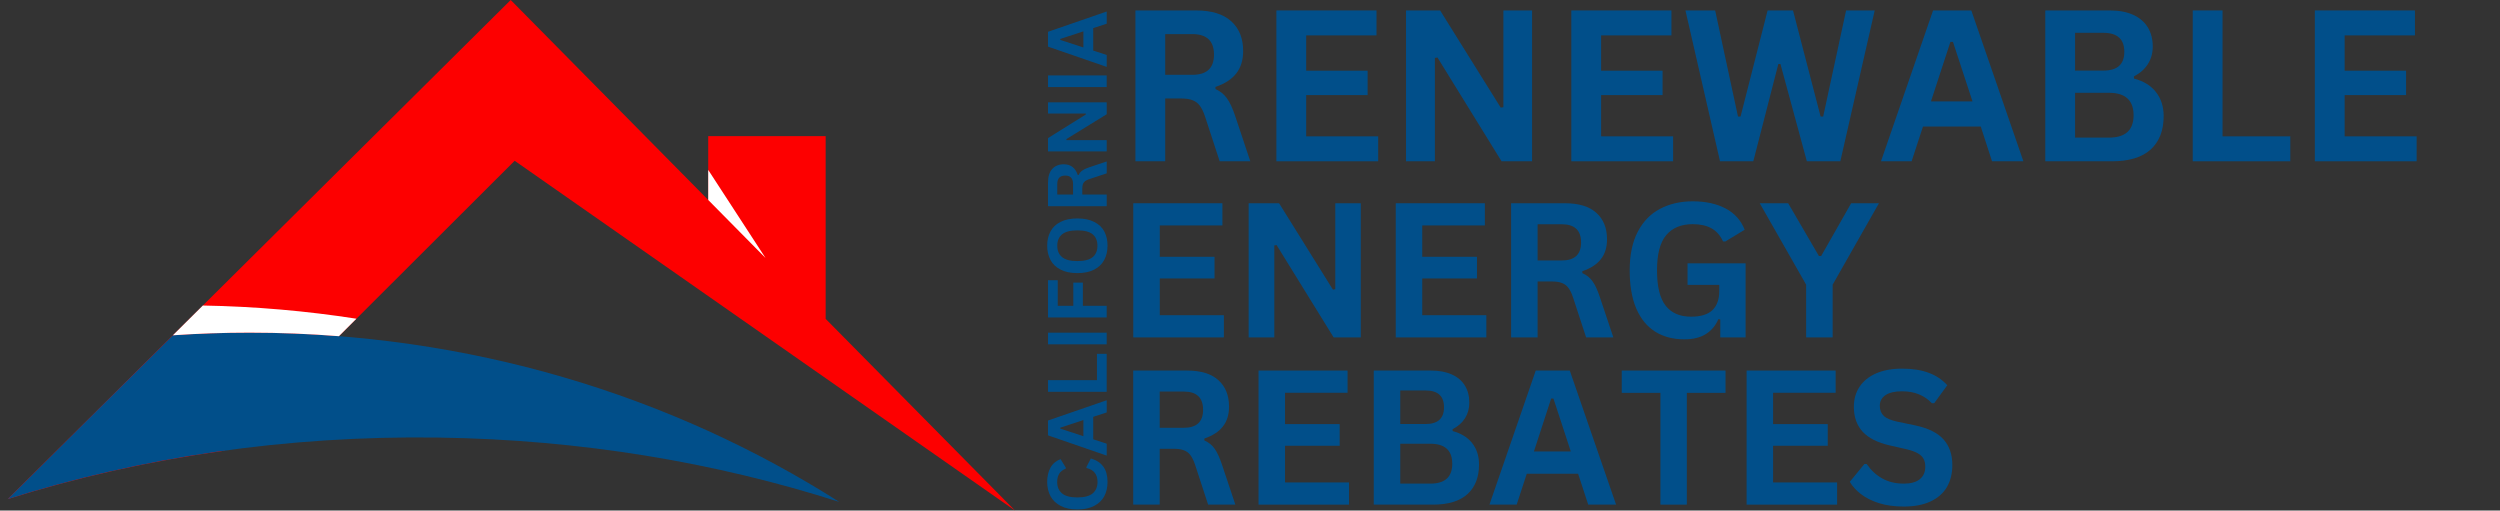
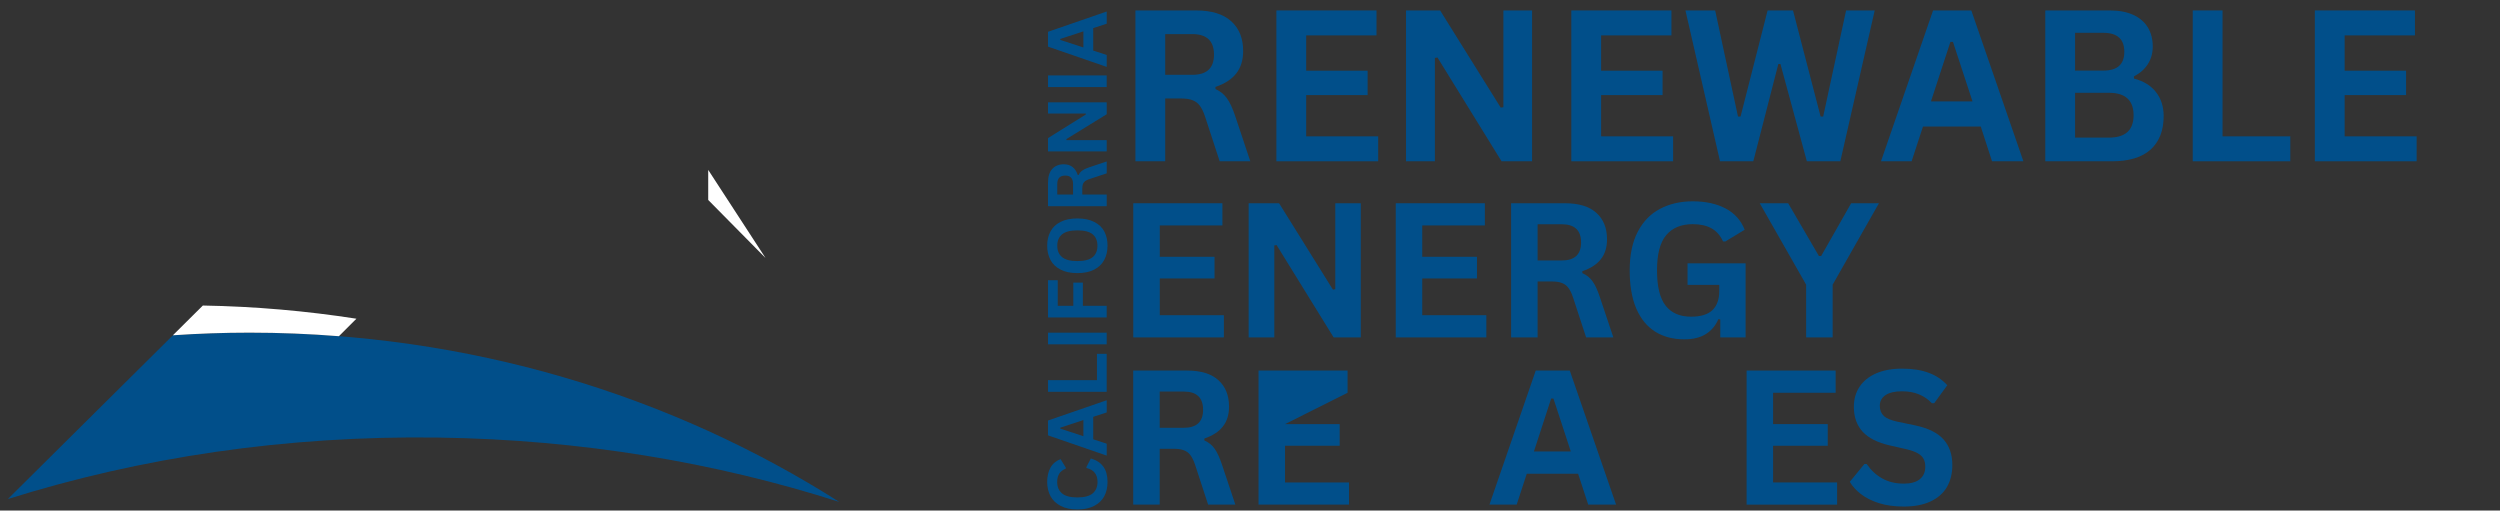
<svg xmlns="http://www.w3.org/2000/svg" width="568" zoomAndPan="magnify" viewBox="0 0 426 87" height="116" preserveAspectRatio="xMidYMid meet" version="1.0">
  <rect x="0" y="0" width="426" height="87" fill="#333333" stroke="none" />
  <defs>
    <g />
    <clipPath id="2bf05d3e01">
-       <path d="M 1.277 0 L 173 0 L 173 87 L 1.277 87 Z M 1.277 0 " clip-rule="nonzero" />
-     </clipPath>
+       </clipPath>
    <clipPath id="4e5f190f87">
      <path d="M 1.277 56 L 144 56 L 144 86 L 1.277 86 Z M 1.277 56 " clip-rule="nonzero" />
    </clipPath>
  </defs>
  <g fill="#014f8a" fill-opacity="1">
    <g transform="translate(190.13, 27.483)">
      <g>
        <path d="M 3.344 0 L 3.344 -25.703 L 13.656 -25.703 C 16.32 -25.703 18.328 -25.086 19.672 -23.859 C 21.023 -22.641 21.703 -20.953 21.703 -18.797 C 21.703 -17.234 21.305 -15.953 20.516 -14.953 C 19.734 -13.961 18.555 -13.203 16.984 -12.672 L 16.984 -12.312 C 17.785 -11.957 18.438 -11.43 18.938 -10.734 C 19.438 -10.047 19.91 -9.023 20.359 -7.672 L 22.922 0 L 17.703 0 L 15.188 -7.688 C 14.926 -8.457 14.633 -9.055 14.312 -9.484 C 13.988 -9.91 13.578 -10.219 13.078 -10.406 C 12.586 -10.602 11.941 -10.703 11.141 -10.703 L 8.422 -10.703 L 8.422 0 Z M 13.047 -14.734 C 15.504 -14.734 16.734 -15.879 16.734 -18.172 C 16.734 -20.504 15.504 -21.672 13.047 -21.672 L 8.422 -21.672 L 8.422 -14.734 Z M 13.047 -14.734 " />
      </g>
    </g>
  </g>
  <g fill="#014f8a" fill-opacity="1">
    <g transform="translate(214.151, 27.483)">
      <g>
        <path d="M 8.422 -11.281 L 8.422 -4.25 L 20.688 -4.25 L 20.688 0 L 3.344 0 L 3.344 -25.703 L 20.406 -25.703 L 20.406 -21.453 L 8.422 -21.453 L 8.422 -15.438 L 18.891 -15.438 L 18.891 -11.281 Z M 8.422 -11.281 " />
      </g>
    </g>
  </g>
  <g fill="#014f8a" fill-opacity="1">
    <g transform="translate(236.24, 27.483)">
      <g>
        <path d="M 8.266 0 L 3.344 0 L 3.344 -25.703 L 9.156 -25.703 L 19.484 -9.141 L 19.938 -9.219 L 19.938 -25.703 L 24.828 -25.703 L 24.828 0 L 19.625 0 L 8.703 -17.688 L 8.266 -17.609 Z M 8.266 0 " />
      </g>
    </g>
  </g>
  <g fill="#014f8a" fill-opacity="1">
    <g transform="translate(264.408, 27.483)">
      <g>
        <path d="M 8.422 -11.281 L 8.422 -4.25 L 20.688 -4.25 L 20.688 0 L 3.344 0 L 3.344 -25.703 L 20.406 -25.703 L 20.406 -21.453 L 8.422 -21.453 L 8.422 -15.438 L 18.891 -15.438 L 18.891 -11.281 Z M 8.422 -11.281 " />
      </g>
    </g>
  </g>
  <g fill="#014f8a" fill-opacity="1">
    <g transform="translate(286.497, 27.483)">
      <g>
        <path d="M 12.266 0 L 6.594 0 L 0.703 -25.703 L 5.766 -25.703 L 9.656 -7.625 L 10.094 -7.625 L 14.703 -25.703 L 19.031 -25.703 L 23.734 -7.625 L 24.172 -7.625 L 28.078 -25.703 L 32.953 -25.703 L 27.094 0 L 21.391 0 L 16.891 -16.578 L 16.531 -16.578 Z M 12.266 0 " />
      </g>
    </g>
  </g>
  <g fill="#014f8a" fill-opacity="1">
    <g transform="translate(320.13, 27.483)">
      <g>
        <path d="M 24.656 0 L 19.312 0 L 17.391 -5.922 L 7.547 -5.922 L 5.609 0 L 0.391 0 L 9.266 -25.703 L 15.781 -25.703 Z M 12.219 -20.344 L 8.906 -10.203 L 15.984 -10.203 L 12.656 -20.344 Z M 12.219 -20.344 " />
      </g>
    </g>
  </g>
  <g fill="#014f8a" fill-opacity="1">
    <g transform="translate(345.171, 27.483)">
      <g>
        <path d="M 3.344 0 L 3.344 -25.703 L 14.312 -25.703 C 15.895 -25.703 17.234 -25.453 18.328 -24.953 C 19.422 -24.453 20.25 -23.742 20.812 -22.828 C 21.375 -21.91 21.656 -20.82 21.656 -19.562 C 21.656 -18.426 21.379 -17.426 20.828 -16.562 C 20.273 -15.695 19.484 -15 18.453 -14.469 L 18.453 -14.094 C 20.078 -13.676 21.328 -12.91 22.203 -11.797 C 23.078 -10.68 23.516 -9.316 23.516 -7.703 C 23.516 -5.242 22.773 -3.344 21.297 -2 C 19.816 -0.664 17.617 0 14.703 0 Z M 13.25 -15.453 C 15.625 -15.453 16.812 -16.52 16.812 -18.656 C 16.812 -19.738 16.516 -20.547 15.922 -21.078 C 15.336 -21.617 14.445 -21.891 13.25 -21.891 L 8.422 -21.891 L 8.422 -15.453 Z M 14.188 -4.031 C 16.988 -4.031 18.391 -5.301 18.391 -7.844 C 18.391 -10.395 16.988 -11.672 14.188 -11.672 L 8.422 -11.672 L 8.422 -4.031 Z M 14.188 -4.031 " />
      </g>
    </g>
  </g>
  <g fill="#014f8a" fill-opacity="1">
    <g transform="translate(370.299, 27.483)">
      <g>
        <path d="M 8.422 -25.703 L 8.422 -4.25 L 19.969 -4.25 L 19.969 0 L 3.344 0 L 3.344 -25.703 Z M 8.422 -25.703 " />
      </g>
    </g>
  </g>
  <g fill="#014f8a" fill-opacity="1">
    <g transform="translate(391.105, 27.483)">
      <g>
        <path d="M 8.422 -11.281 L 8.422 -4.25 L 20.688 -4.25 L 20.688 0 L 3.344 0 L 3.344 -25.703 L 20.406 -25.703 L 20.406 -21.453 L 8.422 -21.453 L 8.422 -15.438 L 18.891 -15.438 L 18.891 -11.281 Z M 8.422 -11.281 " />
      </g>
    </g>
  </g>
  <g fill="#014f8a" fill-opacity="1">
    <g transform="translate(413.184, 27.483)">
      <g />
    </g>
  </g>
  <g fill="#014f8a" fill-opacity="1">
    <g transform="translate(190.141, 57.493)">
      <g>
        <path d="M 7.484 -10.047 L 7.484 -3.781 L 18.406 -3.781 L 18.406 0 L 2.969 0 L 2.969 -22.859 L 18.156 -22.859 L 18.156 -19.078 L 7.484 -19.078 L 7.484 -13.734 L 16.812 -13.734 L 16.812 -10.047 Z M 7.484 -10.047 " />
      </g>
    </g>
  </g>
  <g fill="#014f8a" fill-opacity="1">
    <g transform="translate(209.799, 57.493)">
      <g>
        <path d="M 7.344 0 L 2.969 0 L 2.969 -22.859 L 8.156 -22.859 L 17.328 -8.141 L 17.734 -8.203 L 17.734 -22.859 L 22.078 -22.859 L 22.078 0 L 17.453 0 L 7.734 -15.734 L 7.344 -15.672 Z M 7.344 0 " />
      </g>
    </g>
  </g>
  <g fill="#014f8a" fill-opacity="1">
    <g transform="translate(234.867, 57.493)">
      <g>
        <path d="M 7.484 -10.047 L 7.484 -3.781 L 18.406 -3.781 L 18.406 0 L 2.969 0 L 2.969 -22.859 L 18.156 -22.859 L 18.156 -19.078 L 7.484 -19.078 L 7.484 -13.734 L 16.812 -13.734 L 16.812 -10.047 Z M 7.484 -10.047 " />
      </g>
    </g>
  </g>
  <g fill="#014f8a" fill-opacity="1">
    <g transform="translate(254.524, 57.493)">
      <g>
        <path d="M 2.969 0 L 2.969 -22.859 L 12.156 -22.859 C 14.52 -22.859 16.301 -22.312 17.5 -21.219 C 18.707 -20.133 19.312 -18.633 19.312 -16.719 C 19.312 -15.332 18.957 -14.195 18.25 -13.312 C 17.551 -12.426 16.504 -11.75 15.109 -11.281 L 15.109 -10.953 C 15.828 -10.641 16.406 -10.176 16.844 -9.562 C 17.289 -8.945 17.711 -8.031 18.109 -6.812 L 20.391 0 L 15.75 0 L 13.516 -6.828 C 13.285 -7.516 13.023 -8.051 12.734 -8.438 C 12.453 -8.82 12.086 -9.098 11.641 -9.266 C 11.203 -9.441 10.629 -9.531 9.922 -9.531 L 7.484 -9.531 L 7.484 0 Z M 11.609 -13.109 C 13.797 -13.109 14.891 -14.129 14.891 -16.172 C 14.891 -18.242 13.797 -19.281 11.609 -19.281 L 7.484 -19.281 L 7.484 -13.109 Z M 11.609 -13.109 " />
      </g>
    </g>
  </g>
  <g fill="#014f8a" fill-opacity="1">
    <g transform="translate(275.902, 57.493)">
      <g>
        <path d="M 11.109 0.328 C 9.203 0.328 7.551 -0.102 6.156 -0.969 C 4.758 -1.844 3.68 -3.156 2.922 -4.906 C 2.172 -6.664 1.797 -8.844 1.797 -11.438 C 1.797 -14.039 2.25 -16.219 3.156 -17.969 C 4.062 -19.727 5.32 -21.035 6.938 -21.891 C 8.551 -22.754 10.422 -23.188 12.547 -23.188 C 14.734 -23.188 16.598 -22.781 18.141 -21.969 C 19.68 -21.156 20.766 -19.945 21.391 -18.344 L 18.094 -16.344 L 17.703 -16.359 C 17.234 -17.379 16.57 -18.125 15.719 -18.594 C 14.875 -19.062 13.816 -19.297 12.547 -19.297 C 10.578 -19.297 9.066 -18.672 8.016 -17.422 C 6.973 -16.18 6.453 -14.188 6.453 -11.438 C 6.453 -8.664 6.941 -6.656 7.922 -5.406 C 8.898 -4.156 10.344 -3.531 12.25 -3.531 C 13.895 -3.531 15.109 -3.898 15.891 -4.641 C 16.672 -5.379 17.062 -6.484 17.062 -7.953 L 17.062 -8.953 L 11.656 -8.953 L 11.656 -12.625 L 21.547 -12.625 L 21.547 0 L 17.234 0 L 17.234 -3.062 L 16.906 -3.109 C 16.438 -2.016 15.723 -1.164 14.766 -0.562 C 13.816 0.031 12.598 0.328 11.109 0.328 Z M 11.109 0.328 " />
      </g>
    </g>
  </g>
  <g fill="#014f8a" fill-opacity="1">
    <g transform="translate(299.75, 57.493)">
      <g>
        <path d="M 12.531 0 L 8.016 0 L 8.016 -8.984 L 0.109 -22.859 L 4.953 -22.859 L 10.188 -13.875 L 10.578 -13.875 L 15.688 -22.859 L 20.422 -22.859 L 12.531 -8.984 Z M 12.531 0 " />
      </g>
    </g>
  </g>
  <g fill="#014f8a" fill-opacity="1">
    <g transform="translate(190.13, 85.988)">
      <g>
        <path d="M 2.969 0 L 2.969 -22.844 L 12.141 -22.844 C 14.504 -22.844 16.285 -22.297 17.484 -21.203 C 18.691 -20.117 19.297 -18.617 19.297 -16.703 C 19.297 -15.316 18.941 -14.18 18.234 -13.297 C 17.535 -12.41 16.488 -11.734 15.094 -11.266 L 15.094 -10.938 C 15.812 -10.625 16.391 -10.16 16.828 -9.547 C 17.273 -8.93 17.695 -8.02 18.094 -6.812 L 20.375 0 L 15.734 0 L 13.5 -6.828 C 13.27 -7.516 13.008 -8.047 12.719 -8.422 C 12.438 -8.805 12.07 -9.082 11.625 -9.25 C 11.188 -9.426 10.613 -9.516 9.906 -9.516 L 7.484 -9.516 L 7.484 0 Z M 11.594 -13.094 C 13.781 -13.094 14.875 -14.113 14.875 -16.156 C 14.875 -18.227 13.781 -19.266 11.594 -19.266 L 7.484 -19.266 L 7.484 -13.094 Z M 11.594 -13.094 " />
      </g>
    </g>
  </g>
  <g fill="#014f8a" fill-opacity="1">
    <g transform="translate(211.484, 85.988)">
      <g>
-         <path d="M 7.484 -10.031 L 7.484 -3.781 L 18.391 -3.781 L 18.391 0 L 2.969 0 L 2.969 -22.844 L 18.141 -22.844 L 18.141 -19.062 L 7.484 -19.062 L 7.484 -13.719 L 16.797 -13.719 L 16.797 -10.031 Z M 7.484 -10.031 " />
+         <path d="M 7.484 -10.031 L 7.484 -3.781 L 18.391 -3.781 L 18.391 0 L 2.969 0 L 2.969 -22.844 L 18.141 -22.844 L 18.141 -19.062 L 7.484 -13.719 L 16.797 -13.719 L 16.797 -10.031 Z M 7.484 -10.031 " />
      </g>
    </g>
  </g>
  <g fill="#014f8a" fill-opacity="1">
    <g transform="translate(231.12, 85.988)">
      <g>
-         <path d="M 2.969 0 L 2.969 -22.844 L 12.719 -22.844 C 14.125 -22.844 15.312 -22.617 16.281 -22.172 C 17.258 -21.734 18 -21.102 18.5 -20.281 C 19 -19.469 19.25 -18.504 19.25 -17.391 C 19.25 -16.379 19.004 -15.488 18.516 -14.719 C 18.023 -13.945 17.32 -13.328 16.406 -12.859 L 16.406 -12.531 C 17.844 -12.156 18.953 -11.473 19.734 -10.484 C 20.516 -9.492 20.906 -8.281 20.906 -6.844 C 20.906 -4.656 20.242 -2.969 18.922 -1.781 C 17.609 -0.594 15.656 0 13.062 0 Z M 11.781 -13.734 C 13.883 -13.734 14.938 -14.68 14.938 -16.578 C 14.938 -17.547 14.676 -18.266 14.156 -18.734 C 13.633 -19.211 12.844 -19.453 11.781 -19.453 L 7.484 -19.453 L 7.484 -13.734 Z M 12.609 -3.578 C 15.098 -3.578 16.344 -4.707 16.344 -6.969 C 16.344 -9.238 15.098 -10.375 12.609 -10.375 L 7.484 -10.375 L 7.484 -3.578 Z M 12.609 -3.578 " />
-       </g>
+         </g>
    </g>
  </g>
  <g fill="#014f8a" fill-opacity="1">
    <g transform="translate(253.458, 85.988)">
      <g>
        <path d="M 21.922 0 L 17.172 0 L 15.453 -5.266 L 6.703 -5.266 L 4.984 0 L 0.344 0 L 8.234 -22.844 L 14.031 -22.844 Z M 10.859 -18.078 L 7.922 -9.062 L 14.203 -9.062 L 11.25 -18.078 Z M 10.859 -18.078 " />
      </g>
    </g>
  </g>
  <g fill="#014f8a" fill-opacity="1">
    <g transform="translate(275.718, 85.988)">
      <g>
-         <path d="M 18.312 -22.844 L 18.312 -19.047 L 11.719 -19.047 L 11.719 0 L 7.219 0 L 7.219 -19.047 L 0.625 -19.047 L 0.625 -22.844 Z M 18.312 -22.844 " />
-       </g>
+         </g>
    </g>
  </g>
  <g fill="#014f8a" fill-opacity="1">
    <g transform="translate(294.651, 85.988)">
      <g>
        <path d="M 7.484 -10.031 L 7.484 -3.781 L 18.391 -3.781 L 18.391 0 L 2.969 0 L 2.969 -22.844 L 18.141 -22.844 L 18.141 -19.062 L 7.484 -19.062 L 7.484 -13.719 L 16.797 -13.719 L 16.797 -10.031 Z M 7.484 -10.031 " />
      </g>
    </g>
  </g>
  <g fill="#014f8a" fill-opacity="1">
    <g transform="translate(314.287, 85.988)">
      <g>
        <path d="M 10.125 0.328 C 8.539 0.328 7.129 0.133 5.891 -0.25 C 4.66 -0.645 3.633 -1.16 2.812 -1.797 C 1.988 -2.43 1.359 -3.129 0.922 -3.891 L 3.406 -6.922 L 3.797 -6.922 C 4.484 -5.898 5.352 -5.086 6.406 -4.484 C 7.469 -3.879 8.707 -3.578 10.125 -3.578 C 11.332 -3.578 12.242 -3.832 12.859 -4.344 C 13.473 -4.852 13.781 -5.555 13.781 -6.453 C 13.781 -6.992 13.68 -7.445 13.484 -7.812 C 13.285 -8.176 12.957 -8.488 12.5 -8.75 C 12.039 -9.008 11.422 -9.234 10.641 -9.422 L 7.703 -10.094 C 5.648 -10.562 4.117 -11.336 3.109 -12.422 C 2.109 -13.516 1.609 -14.93 1.609 -16.672 C 1.609 -17.961 1.93 -19.098 2.578 -20.078 C 3.223 -21.055 4.16 -21.816 5.391 -22.359 C 6.629 -22.898 8.109 -23.172 9.828 -23.172 C 11.586 -23.172 13.094 -22.938 14.344 -22.469 C 15.602 -22.008 16.664 -21.301 17.531 -20.344 L 15.297 -17.281 L 14.906 -17.281 C 14.258 -17.957 13.52 -18.461 12.688 -18.797 C 11.852 -19.141 10.898 -19.312 9.828 -19.312 C 8.586 -19.312 7.645 -19.094 7 -18.656 C 6.352 -18.219 6.031 -17.613 6.031 -16.844 C 6.031 -16.125 6.254 -15.551 6.703 -15.125 C 7.16 -14.695 7.945 -14.363 9.062 -14.125 L 12.062 -13.5 C 14.281 -13.031 15.891 -12.234 16.891 -11.109 C 17.891 -9.992 18.391 -8.535 18.391 -6.734 C 18.391 -5.305 18.082 -4.062 17.469 -3 C 16.852 -1.945 15.926 -1.129 14.688 -0.547 C 13.445 0.035 11.926 0.328 10.125 0.328 Z M 10.125 0.328 " />
      </g>
    </g>
  </g>
  <g fill="#014f8a" fill-opacity="1">
    <g transform="translate(188.581, 87.591)">
      <g>
        <path d="M 0.141 -5.469 C 0.141 -4.539 -0.047 -3.723 -0.422 -3.016 C -0.805 -2.316 -1.383 -1.77 -2.156 -1.375 C -2.926 -0.977 -3.875 -0.781 -5 -0.781 C -6.125 -0.781 -7.066 -0.977 -7.828 -1.375 C -8.598 -1.77 -9.176 -2.316 -9.562 -3.016 C -9.945 -3.723 -10.141 -4.539 -10.141 -5.469 C -10.141 -6.426 -9.953 -7.238 -9.578 -7.906 C -9.203 -8.582 -8.629 -9.066 -7.859 -9.359 L -6.969 -7.906 L -6.984 -7.734 C -7.504 -7.523 -7.875 -7.234 -8.094 -6.859 C -8.32 -6.492 -8.438 -6.031 -8.438 -5.469 C -8.438 -4.633 -8.16 -3.984 -7.609 -3.516 C -7.055 -3.055 -6.188 -2.828 -5 -2.828 C -3.812 -2.828 -2.941 -3.055 -2.391 -3.516 C -1.836 -3.984 -1.562 -4.633 -1.562 -5.469 C -1.562 -6.758 -2.191 -7.551 -3.453 -7.844 L -3.453 -8.016 L -2.703 -9.469 C -1.754 -9.195 -1.039 -8.727 -0.562 -8.062 C -0.094 -7.406 0.141 -6.539 0.141 -5.469 Z M 0.141 -5.469 " />
      </g>
    </g>
  </g>
  <g fill="#014f8a" fill-opacity="1">
    <g transform="translate(188.581, 77.794)">
      <g>
        <path d="M 0 -9.594 L 0 -7.516 L -2.297 -6.766 L -2.297 -2.938 L 0 -2.188 L 0 -0.156 L -10 -3.609 L -10 -6.141 Z M -7.906 -4.75 L -3.969 -3.469 L -3.969 -6.219 L -7.906 -4.922 Z M -7.906 -4.75 " />
      </g>
    </g>
  </g>
  <g fill="#014f8a" fill-opacity="1">
    <g transform="translate(188.581, 68.058)">
      <g>
        <path d="M -10 -3.281 L -1.656 -3.281 L -1.656 -7.766 L 0 -7.766 L 0 -1.297 L -10 -1.297 Z M -10 -3.281 " />
      </g>
    </g>
  </g>
  <g fill="#014f8a" fill-opacity="1">
    <g transform="translate(188.581, 59.969)">
      <g>
        <path d="M 0 -3.281 L 0 -1.297 L -10 -1.297 L -10 -3.281 Z M 0 -3.281 " />
      </g>
    </g>
  </g>
  <g fill="#014f8a" fill-opacity="1">
    <g transform="translate(188.581, 55.391)">
      <g>
        <path d="M -10 -7.641 L -8.344 -7.641 L -8.344 -3.281 L -5.688 -3.281 L -5.688 -7.234 L -4.062 -7.234 L -4.062 -3.281 L 0 -3.281 L 0 -1.297 L -10 -1.297 Z M -10 -7.641 " />
      </g>
    </g>
  </g>
  <g fill="#014f8a" fill-opacity="1">
    <g transform="translate(188.581, 47.316)">
      <g>
        <path d="M 0.141 -5.453 C 0.141 -4.535 -0.047 -3.723 -0.422 -3.016 C -0.797 -2.316 -1.363 -1.77 -2.125 -1.375 C -2.895 -0.977 -3.852 -0.781 -5 -0.781 C -6.145 -0.781 -7.098 -0.977 -7.859 -1.375 C -8.629 -1.77 -9.203 -2.316 -9.578 -3.016 C -9.953 -3.723 -10.141 -4.535 -10.141 -5.453 C -10.141 -6.367 -9.953 -7.176 -9.578 -7.875 C -9.211 -8.57 -8.645 -9.113 -7.875 -9.5 C -7.102 -9.895 -6.145 -10.094 -5 -10.094 C -3.852 -10.094 -2.895 -9.895 -2.125 -9.5 C -1.352 -9.113 -0.781 -8.57 -0.406 -7.875 C -0.039 -7.176 0.141 -6.367 0.141 -5.453 Z M -1.578 -5.453 C -1.578 -6.297 -1.848 -6.941 -2.391 -7.391 C -2.93 -7.836 -3.801 -8.062 -5 -8.062 C -6.188 -8.062 -7.051 -7.836 -7.594 -7.391 C -8.145 -6.941 -8.422 -6.297 -8.422 -5.453 C -8.422 -4.598 -8.145 -3.945 -7.594 -3.5 C -7.051 -3.051 -6.188 -2.828 -5 -2.828 C -3.801 -2.828 -2.93 -3.051 -2.391 -3.5 C -1.848 -3.945 -1.578 -4.598 -1.578 -5.453 Z M -1.578 -5.453 " />
      </g>
    </g>
  </g>
  <g fill="#014f8a" fill-opacity="1">
    <g transform="translate(188.581, 36.432)">
      <g>
        <path d="M 0 -1.297 L -10 -1.297 L -10 -5.312 C -10 -6.344 -9.758 -7.117 -9.281 -7.641 C -8.801 -8.172 -8.145 -8.438 -7.312 -8.438 C -6.707 -8.438 -6.207 -8.281 -5.812 -7.969 C -5.426 -7.664 -5.129 -7.211 -4.922 -6.609 L -4.781 -6.609 C -4.645 -6.922 -4.441 -7.172 -4.172 -7.359 C -3.91 -7.555 -3.516 -7.742 -2.984 -7.922 L 0 -8.922 L 0 -6.891 L -2.984 -5.906 C -3.285 -5.801 -3.52 -5.688 -3.688 -5.562 C -3.852 -5.438 -3.973 -5.273 -4.047 -5.078 C -4.117 -4.891 -4.156 -4.641 -4.156 -4.328 L -4.156 -3.281 L 0 -3.281 Z M -5.734 -5.078 C -5.734 -6.035 -6.176 -6.516 -7.062 -6.516 C -7.969 -6.516 -8.422 -6.035 -8.422 -5.078 L -8.422 -3.281 L -5.734 -3.281 Z M -5.734 -5.078 " />
      </g>
    </g>
  </g>
  <g fill="#014f8a" fill-opacity="1">
    <g transform="translate(188.581, 27.093)">
      <g>
        <path d="M 0 -3.219 L 0 -1.297 L -10 -1.297 L -10 -3.562 L -3.562 -7.578 L -3.578 -7.75 L -10 -7.75 L -10 -9.656 L 0 -9.656 L 0 -7.625 L -6.875 -3.391 L -6.844 -3.219 Z M 0 -3.219 " />
      </g>
    </g>
  </g>
  <g fill="#014f8a" fill-opacity="1">
    <g transform="translate(188.581, 16.134)">
      <g>
        <path d="M 0 -3.281 L 0 -1.297 L -10 -1.297 L -10 -3.281 Z M 0 -3.281 " />
      </g>
    </g>
  </g>
  <g fill="#014f8a" fill-opacity="1">
    <g transform="translate(188.581, 11.556)">
      <g>
        <path d="M 0 -9.594 L 0 -7.516 L -2.297 -6.766 L -2.297 -2.938 L 0 -2.188 L 0 -0.156 L -10 -3.609 L -10 -6.141 Z M -7.906 -4.75 L -3.969 -3.469 L -3.969 -6.219 L -7.906 -4.922 Z M -7.906 -4.75 " />
      </g>
    </g>
  </g>
  <g clip-path="url(#2bf05d3e01)">
    <path fill="#fd0000" d="M 140.691 54.332 L 140.691 23.195 L 120.68 23.195 L 120.68 34.074 L 87.023 0 L 1.336 85.039 C 13.059 81.355 25.398 78.578 38.195 76.805 L 87.699 27.395 L 172.957 87 Z M 140.691 54.332 " fill-opacity="1" fill-rule="nonzero" />
  </g>
  <g clip-path="url(#4e5f190f87)">
    <path fill="#014f8a" d="M 74.73 74.562 C 98.91 74.906 121.941 78.781 143.008 85.527 C 114.41 67.336 79.812 56.688 42.535 56.688 C 38.137 56.688 33.777 56.84 29.461 57.133 L 1.336 85.039 C 23.891 77.949 48.707 74.188 74.73 74.562 Z M 74.73 74.562 " fill-opacity="1" fill-rule="nonzero" />
  </g>
  <path fill="#ffffff" d="M 42.535 56.684 C 47.664 56.684 52.734 56.891 57.75 57.289 L 60.734 54.309 C 52.203 52.984 43.465 52.215 34.566 52.062 L 29.457 57.133 C 33.777 56.84 38.137 56.684 42.535 56.684 Z M 42.535 56.684 " fill-opacity="1" fill-rule="nonzero" />
  <path fill="#ffffff" d="M 120.68 28.953 L 130.445 43.961 L 120.68 34.074 Z M 120.68 28.953 " fill-opacity="1" fill-rule="nonzero" />
</svg>